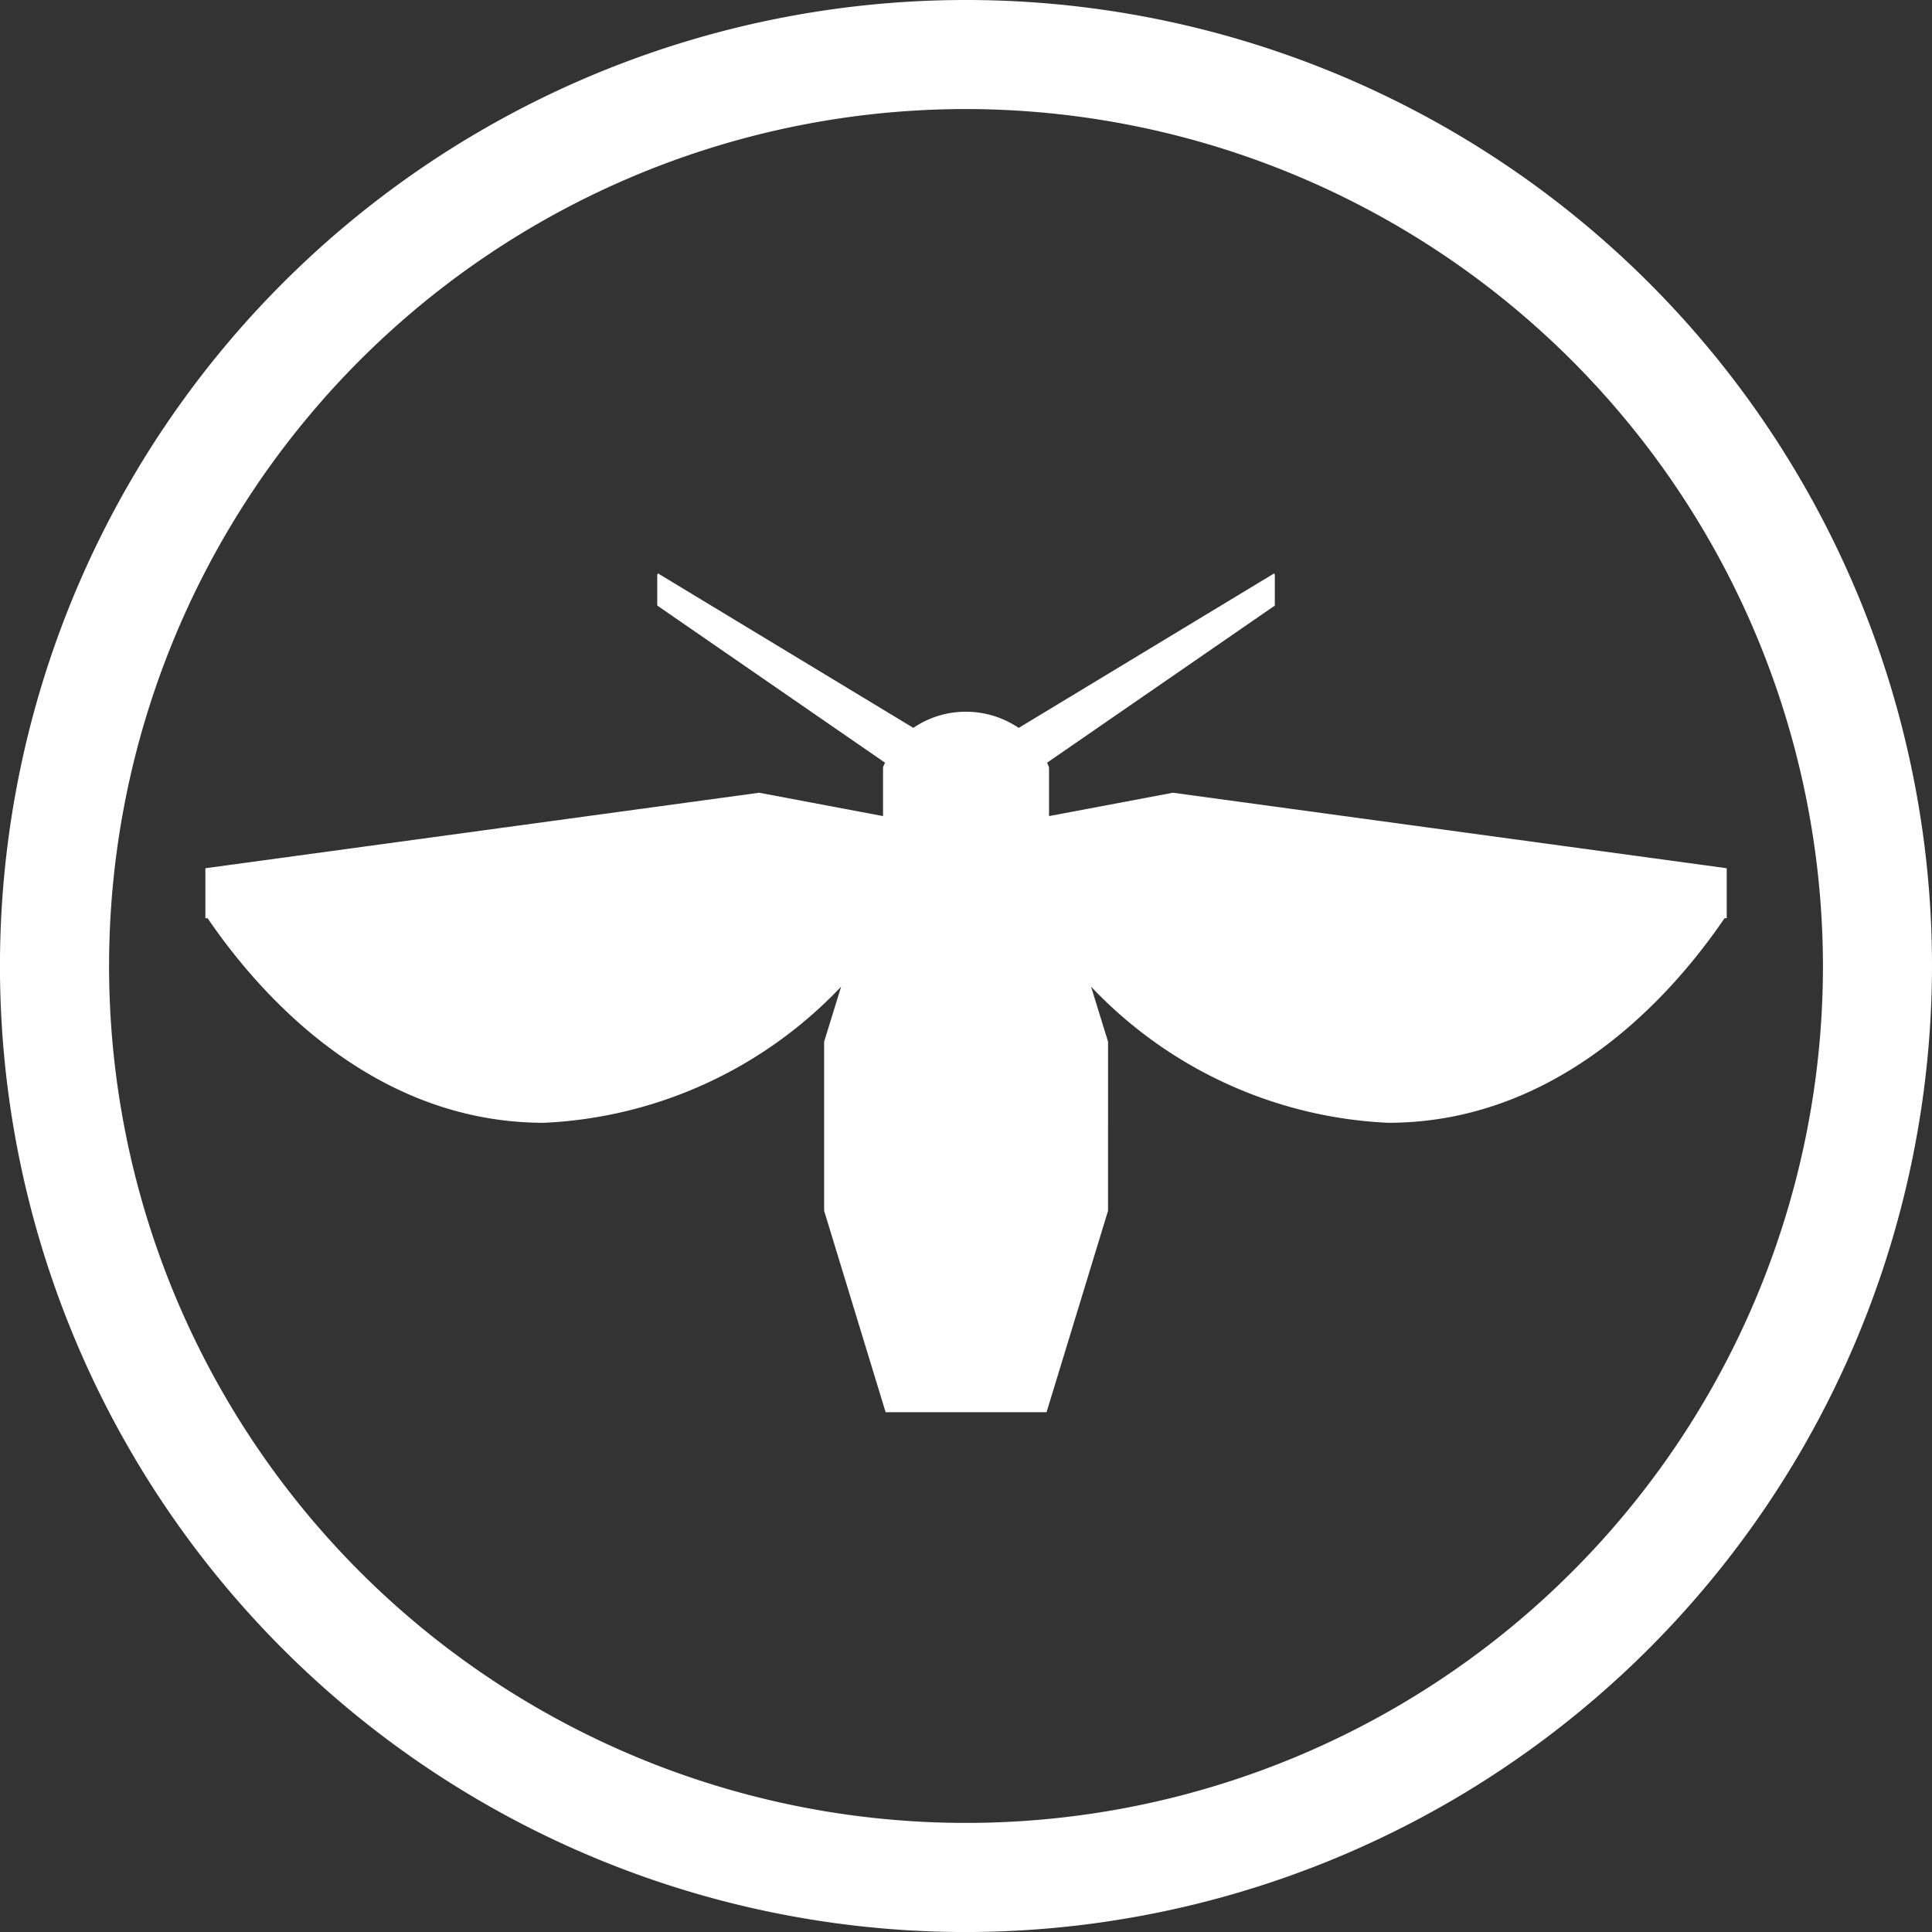
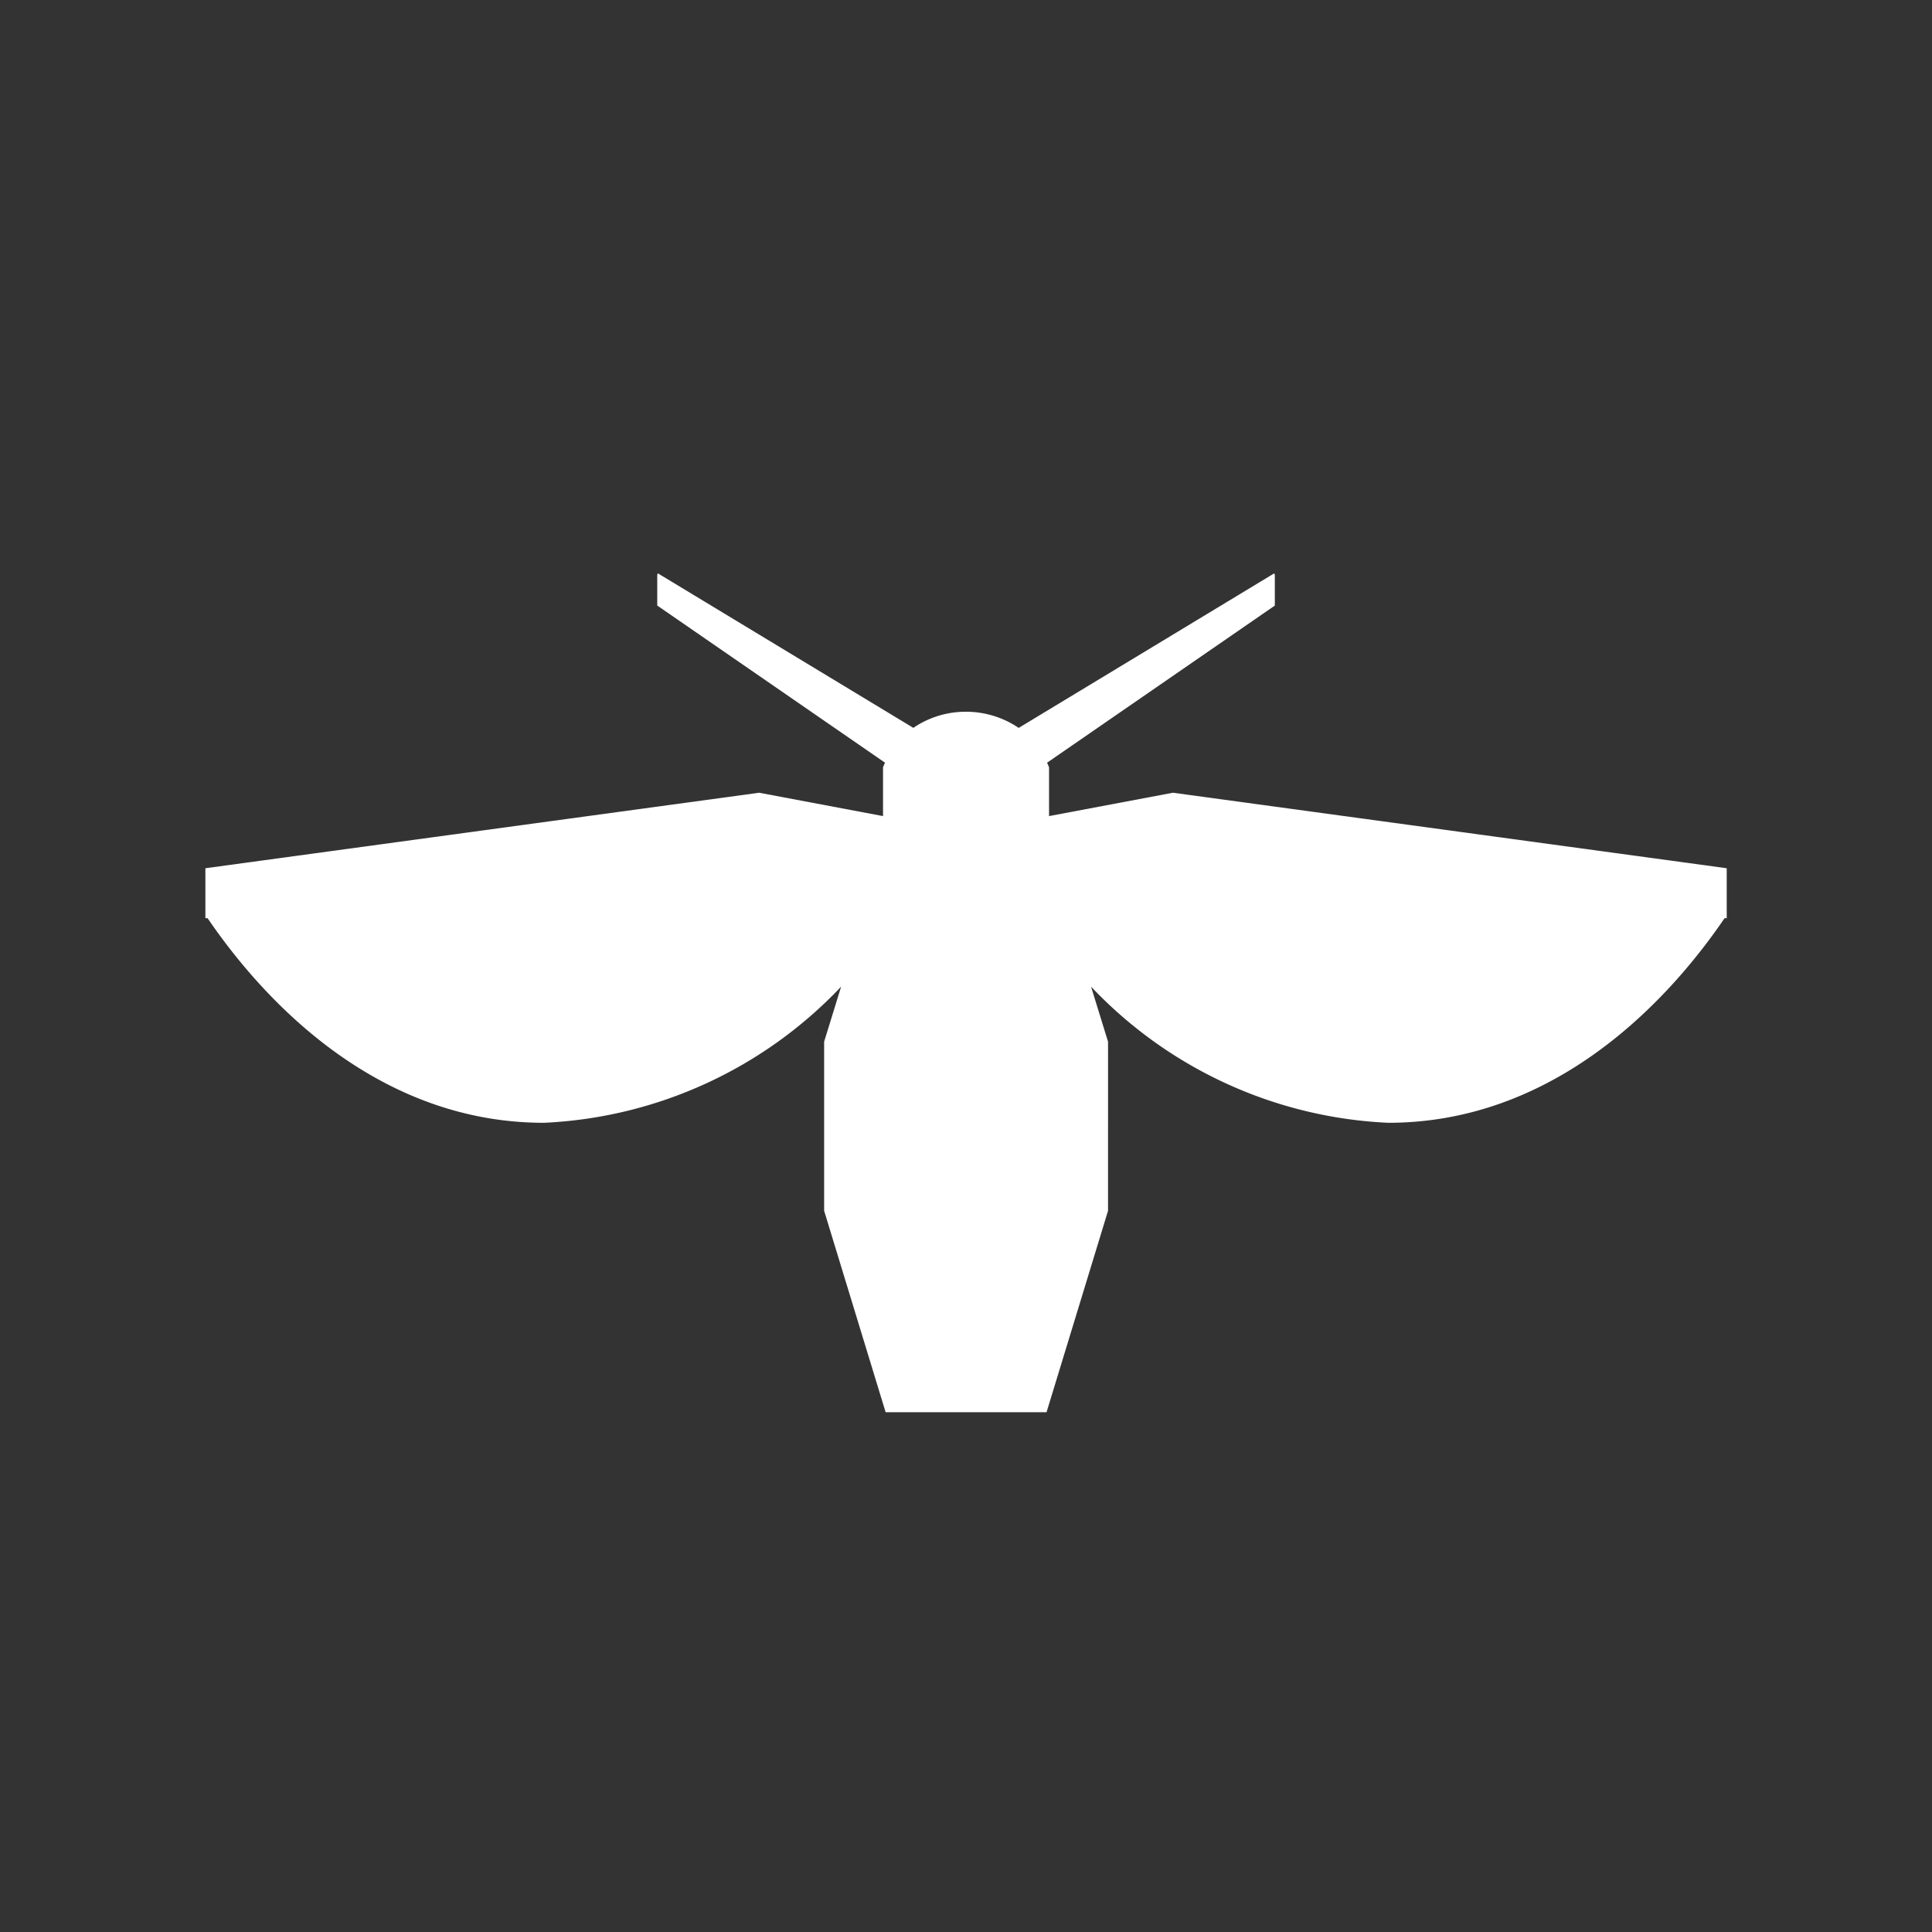
<svg xmlns="http://www.w3.org/2000/svg" id="Group_466" data-name="Group 466" width="55.011" height="55.012" viewBox="0 0 55.011 55.012">
  <rect x="0" y="0" width="55.011" height="55.012" fill="#333333" stroke="none" />
-   <path id="Path_303" data-name="Path 303" d="M112.547,88.145a24.4,24.4,0,1,0,24.4,24.4,24.429,24.429,0,0,0-24.4-24.4m0,51.907a27.506,27.506,0,1,1,27.505-27.506,27.537,27.537,0,0,1-27.505,27.506" transform="translate(-85.041 -85.04)" fill="#fff" />
  <path id="Path_304" data-name="Path 304" d="M158.482,178.983v-1.422l-15.768-2.15-3.528.665V174.69c-.014-.046-.038-.089-.056-.134l6.485-4.474v-.875l-.018-.042-7.275,4.4a2.674,2.674,0,0,0-1.508-.46,2.641,2.641,0,0,0-1.492.459l-7.274-4.4-.018.042v.875l6.485,4.474c-.018.045-.042.088-.056.134v1.387l-3.527-.665-15.768,2.15v1.422h.062c1.844,2.7,5.078,5.826,9.578,5.826a12.422,12.422,0,0,0,8.462-3.877l-.484,1.568v4.814l1.751,5.736h4.582l1.751-5.736V182.5l-.484-1.568a12.422,12.422,0,0,0,8.462,3.877c4.5,0,7.734-3.123,9.577-5.826Z" transform="translate(-109.316 -152.839)" fill="#fff" />
</svg>